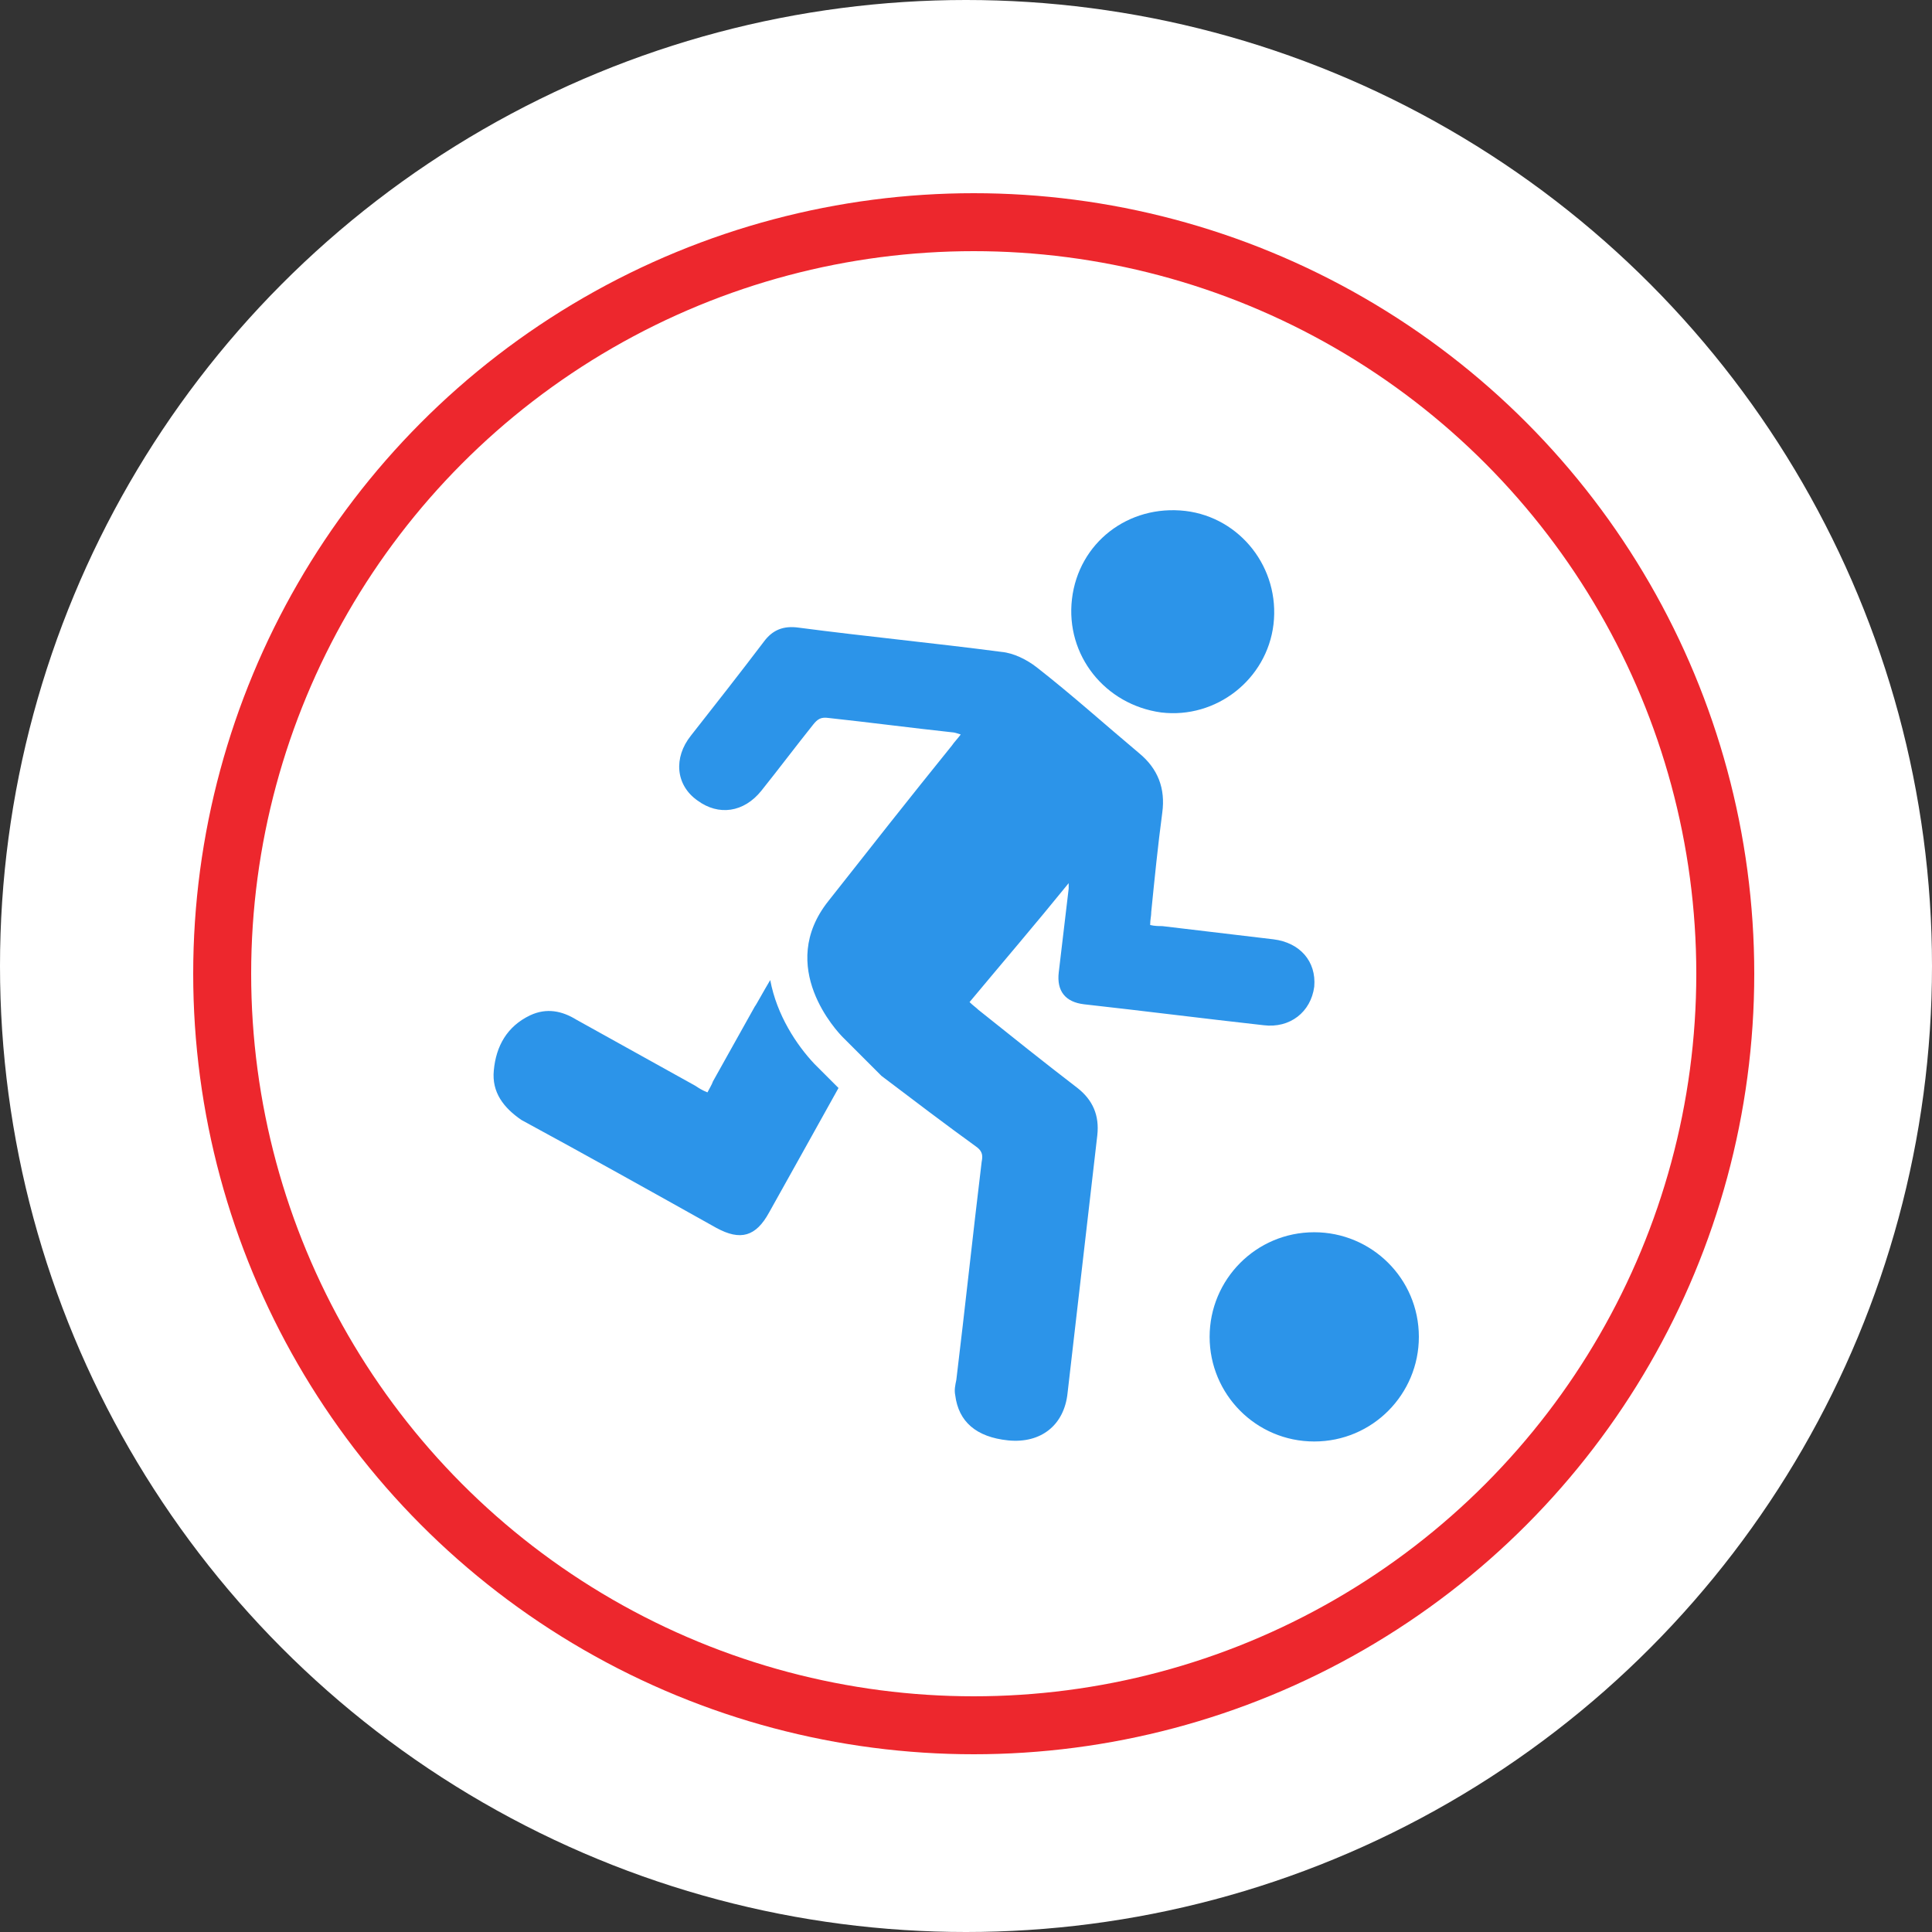
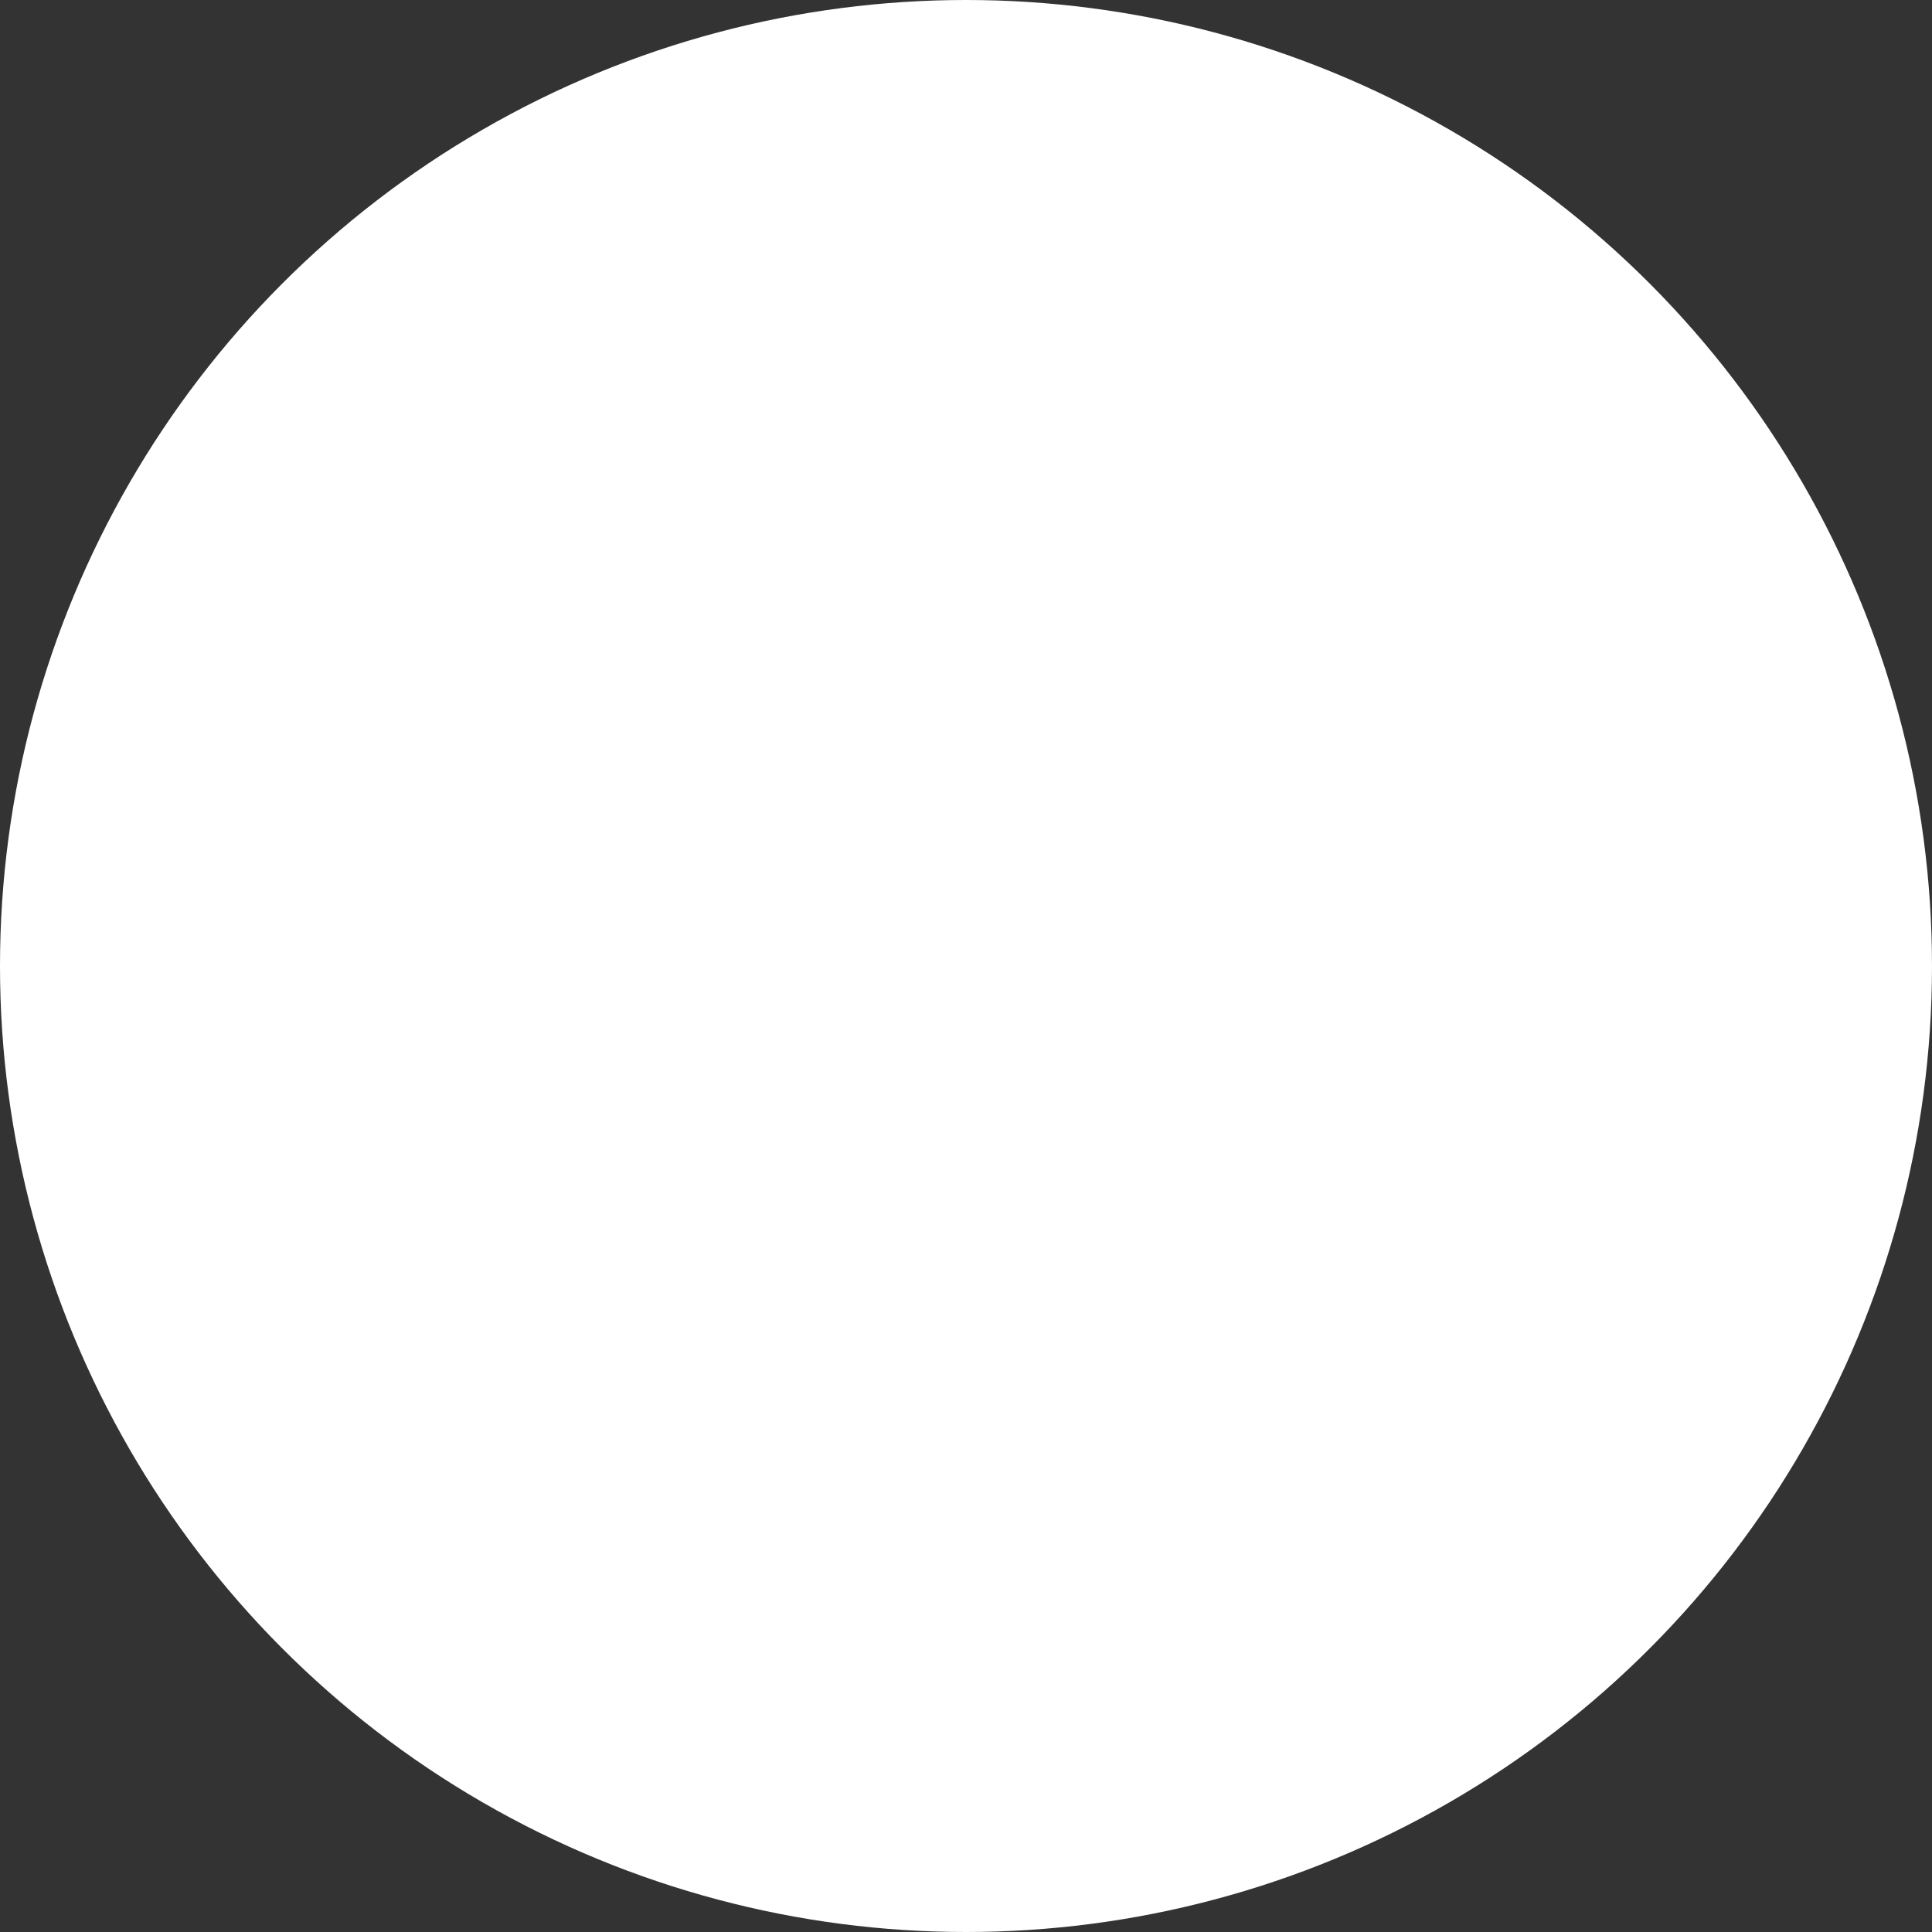
<svg xmlns="http://www.w3.org/2000/svg" width="100" height="100" viewBox="0 0 100 100" fill="none">
  <rect x="0" y="0" width="100" height="100" fill="#333333" stroke="none" />
  <circle cx="50" cy="50" r="50" fill="white" />
-   <circle cx="50.4" cy="50.4" r="38.9" stroke="#ED272D" stroke-width="3" />
-   <path d="M68.025 74.611C71.046 74.611 73.44 72.16 73.44 69.196C73.44 66.175 70.989 63.781 68.025 63.781C65.004 63.781 62.61 66.232 62.61 69.196C62.61 72.16 65.004 74.611 68.025 74.611ZM60.102 36.877C62.952 37.219 65.574 35.167 65.916 32.317C66.258 29.41 64.206 26.788 61.356 26.446C58.392 26.104 55.827 28.099 55.485 31.006C55.143 33.913 57.195 36.478 60.102 36.877ZM35.763 38.074C37.017 36.478 38.271 34.882 39.525 33.229C39.981 32.602 40.551 32.374 41.349 32.488C44.826 32.944 48.36 33.286 51.837 33.742C52.464 33.799 53.148 34.141 53.661 34.54C55.485 35.965 57.195 37.504 58.962 38.986C59.931 39.784 60.33 40.81 60.159 42.064C59.931 43.774 59.76 45.484 59.589 47.194C59.589 47.422 59.532 47.593 59.532 47.878C59.76 47.935 59.988 47.935 60.159 47.935C62.097 48.163 63.978 48.391 65.916 48.619C67.284 48.79 68.139 49.759 68.025 51.07C67.853 52.381 66.771 53.236 65.403 53.065C62.325 52.723 59.19 52.324 56.112 51.982C55.143 51.868 54.687 51.298 54.801 50.329C54.972 48.904 55.142 47.422 55.314 45.997V45.712C53.604 47.821 51.894 49.816 50.184 51.868C50.355 52.039 50.526 52.153 50.64 52.267C52.35 53.635 54.06 55.003 55.77 56.314C56.568 56.941 56.91 57.739 56.796 58.765C56.283 63.211 55.77 67.657 55.257 72.103C55.086 73.756 53.889 74.725 52.179 74.554C50.526 74.383 49.614 73.585 49.443 72.217C49.386 71.932 49.443 71.704 49.5 71.419C49.956 67.657 50.355 63.895 50.811 60.133C50.868 59.848 50.868 59.62 50.583 59.392C48.93 58.195 47.277 56.941 45.624 55.687L43.629 53.692C43.344 53.407 40.152 50.044 42.888 46.624C44.997 43.945 47.106 41.266 49.272 38.587C49.386 38.416 49.557 38.245 49.728 38.017C49.557 37.96 49.386 37.903 49.272 37.903C47.163 37.675 44.997 37.39 42.888 37.162C42.489 37.105 42.318 37.219 42.09 37.504C41.178 38.644 40.323 39.784 39.411 40.924C38.499 42.064 37.188 42.235 36.105 41.437C34.965 40.639 34.851 39.214 35.763 38.074ZM25.56 55.402C25.674 54.148 26.244 53.122 27.441 52.552C28.296 52.153 29.094 52.324 29.835 52.78C31.887 53.92 33.939 55.06 35.991 56.2C36.162 56.314 36.333 56.428 36.618 56.542C36.732 56.314 36.846 56.143 36.903 55.972C38.043 53.92 37.929 54.148 39.069 52.096C39.126 52.039 39.525 51.298 39.867 50.728C40.209 52.552 41.235 54.091 42.147 55.06L43.401 56.314C42.204 58.48 40.95 60.703 39.81 62.755C39.126 64.008 38.328 64.237 37.074 63.553C33.711 61.672 30.348 59.791 26.985 57.967C26.073 57.34 25.446 56.542 25.56 55.402Z" fill="#2C94E9" />
</svg>